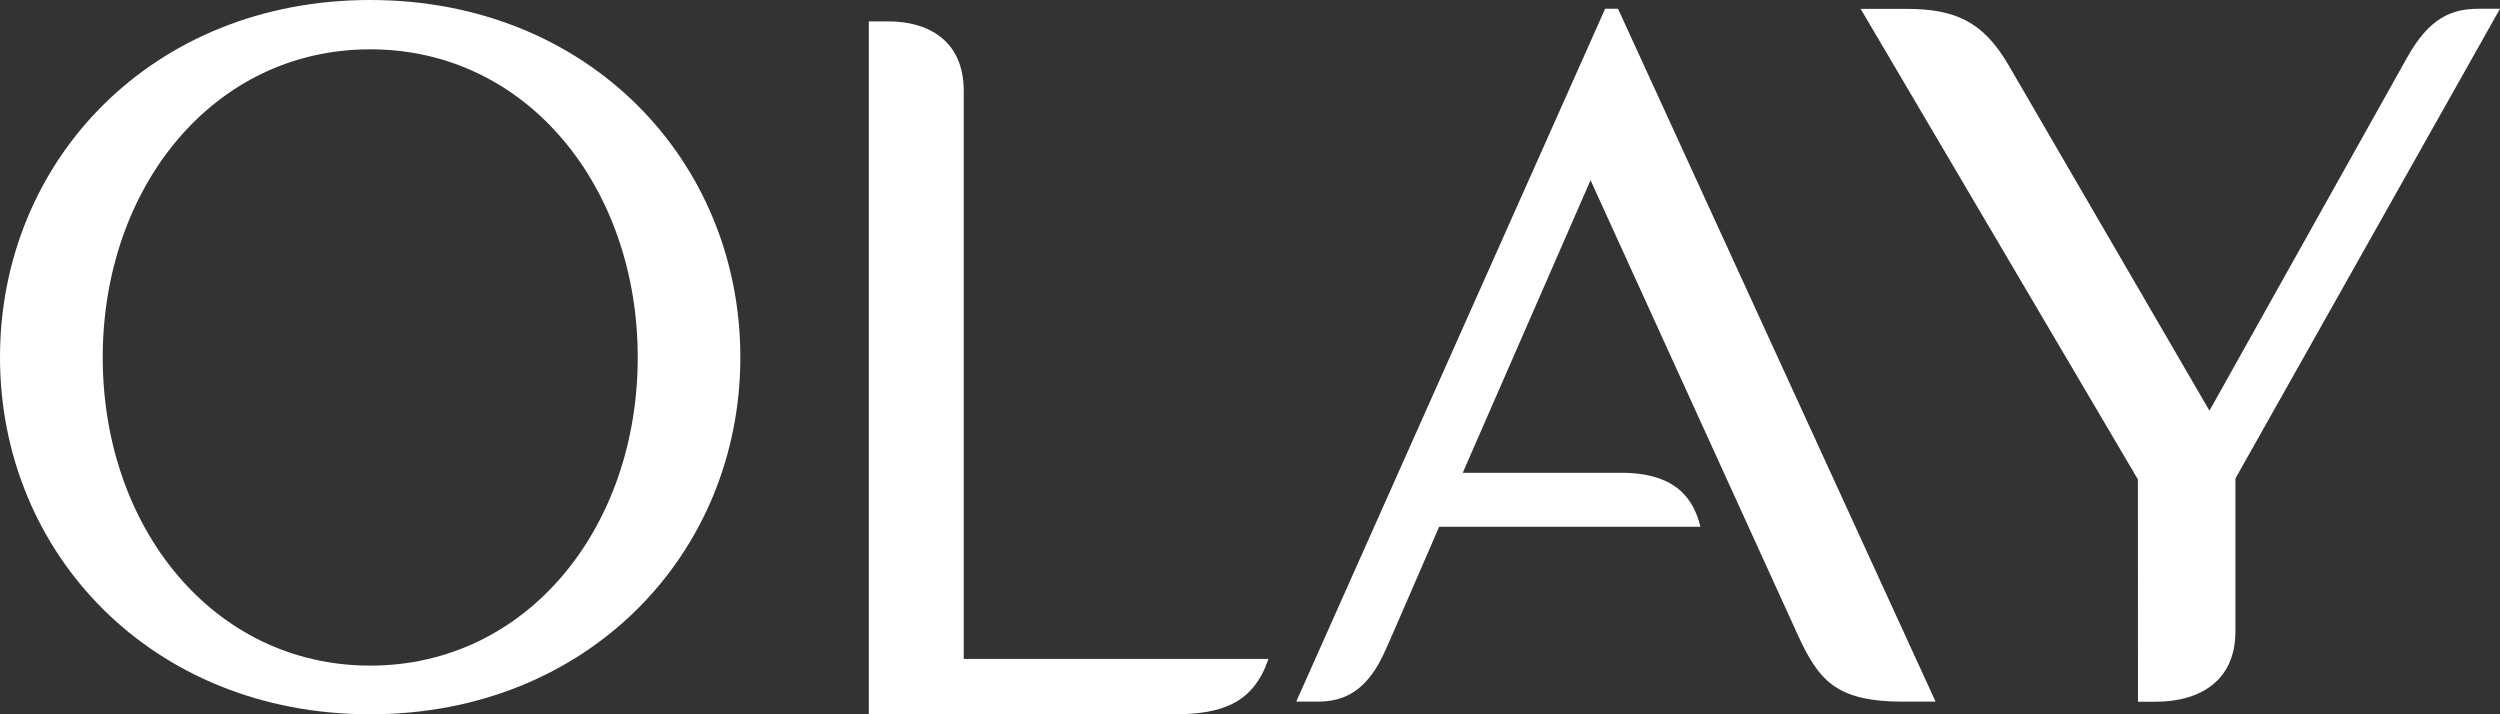
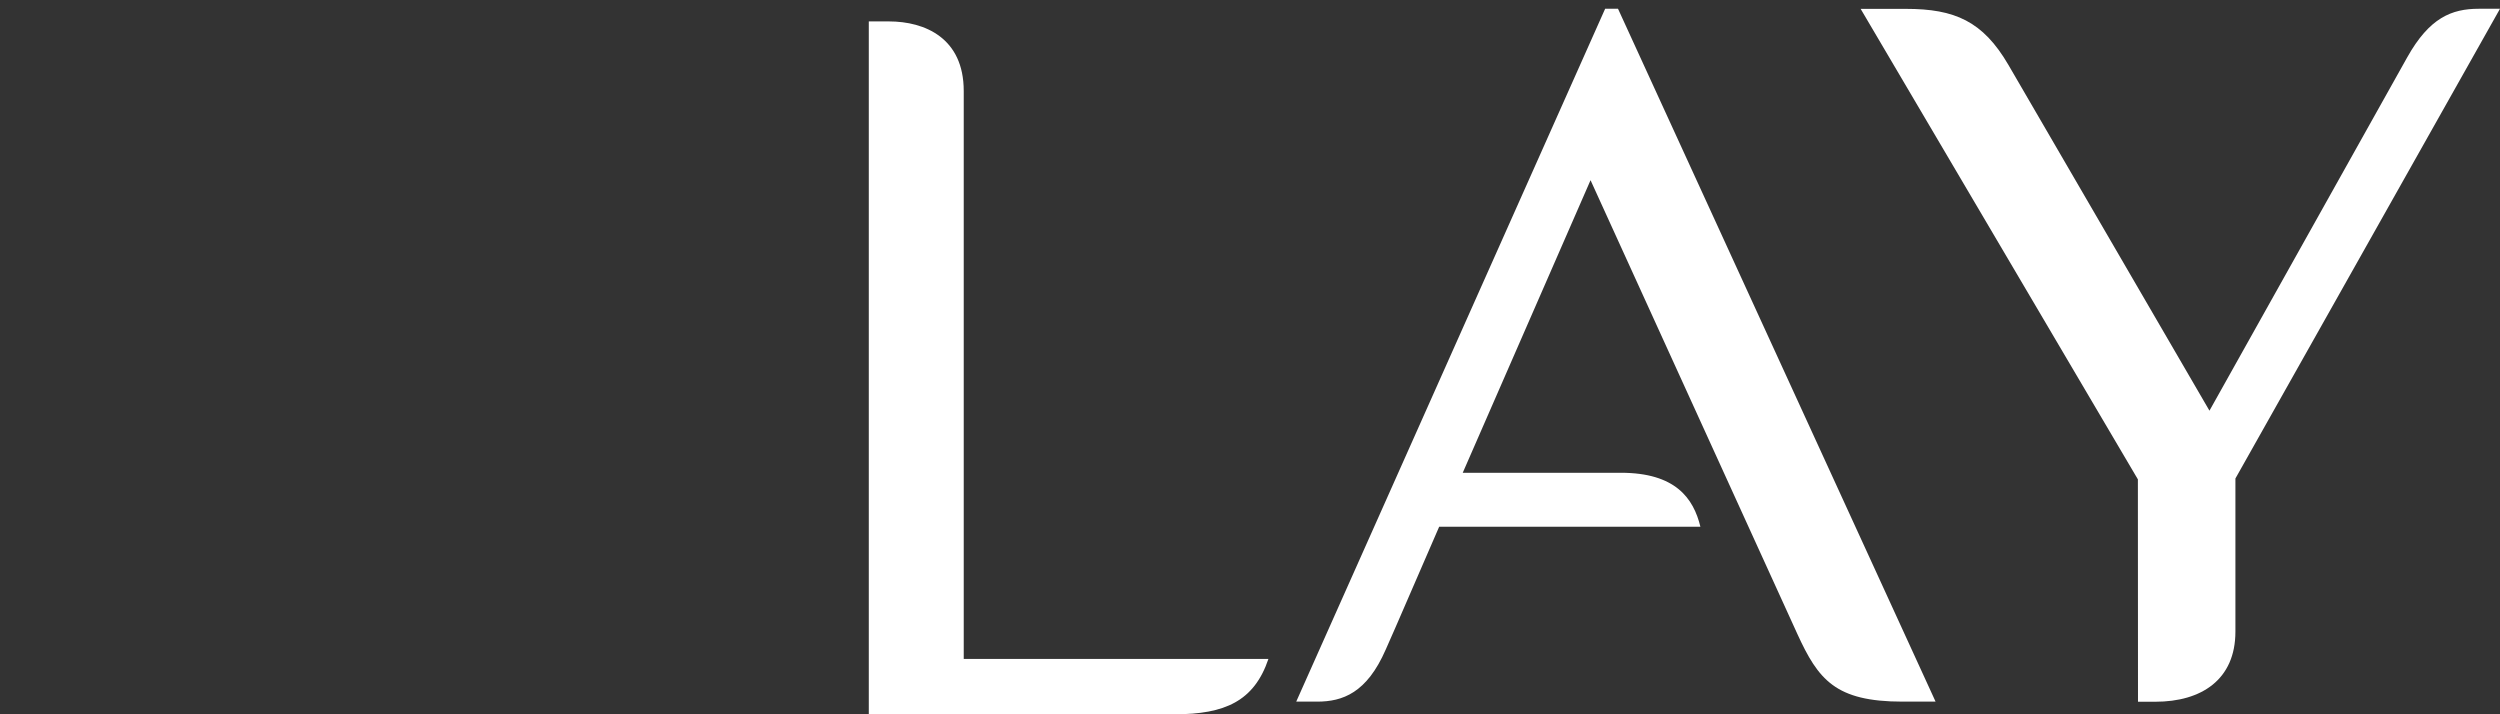
<svg xmlns="http://www.w3.org/2000/svg" width="567" height="162" viewBox="0 0 567 162" fill="none">
  <rect x="0" y="0" width="567" height="162" fill="#333333" stroke="none" />
-   <path d="M83.943 0C34.357 0 0 36.551 0 81.025C0 125.425 34.357 162 83.943 162C133.529 162 167.91 125.425 167.91 81.025C167.91 36.551 133.529 0 83.943 0ZM83.967 150.961C48.311 150.961 23.297 119.587 23.297 81.074C23.297 42.536 48.311 11.186 83.967 11.186C119.648 11.186 144.638 42.536 144.638 81.074C144.638 119.587 119.624 150.961 83.967 150.961Z" fill="white" />
  <path d="M218.575 20.631C218.575 8.611 209.746 4.857 201.605 4.857H197.043V162H266.419C277.823 162 284.444 159.008 287.681 149.441H218.575V20.631Z" fill="white" />
  <path d="M364.046 1.987L293.983 159.13H298.716C304.504 159.13 309.997 157.168 314.289 147.307C314.289 147.307 315.956 143.651 326.403 119.464H385.651C384.081 112.988 379.986 107.224 367.602 107.224H331.749L360.735 40.868L407.624 143.75C412.381 154.151 416.256 159.13 431.509 159.13H438.989L366.964 1.987H364.046Z" fill="white" />
  <path d="M562.194 1.987C556.038 1.987 550.986 4.023 545.959 13.002L501.106 93.143L455.493 14.694C449.706 4.784 443.305 2.012 432.294 2.012H421.995L484.872 108.72L484.897 159.155H488.82C499.267 159.155 506.992 154.151 506.992 143.259V108.524L567 1.987H562.194Z" fill="white" />
</svg>